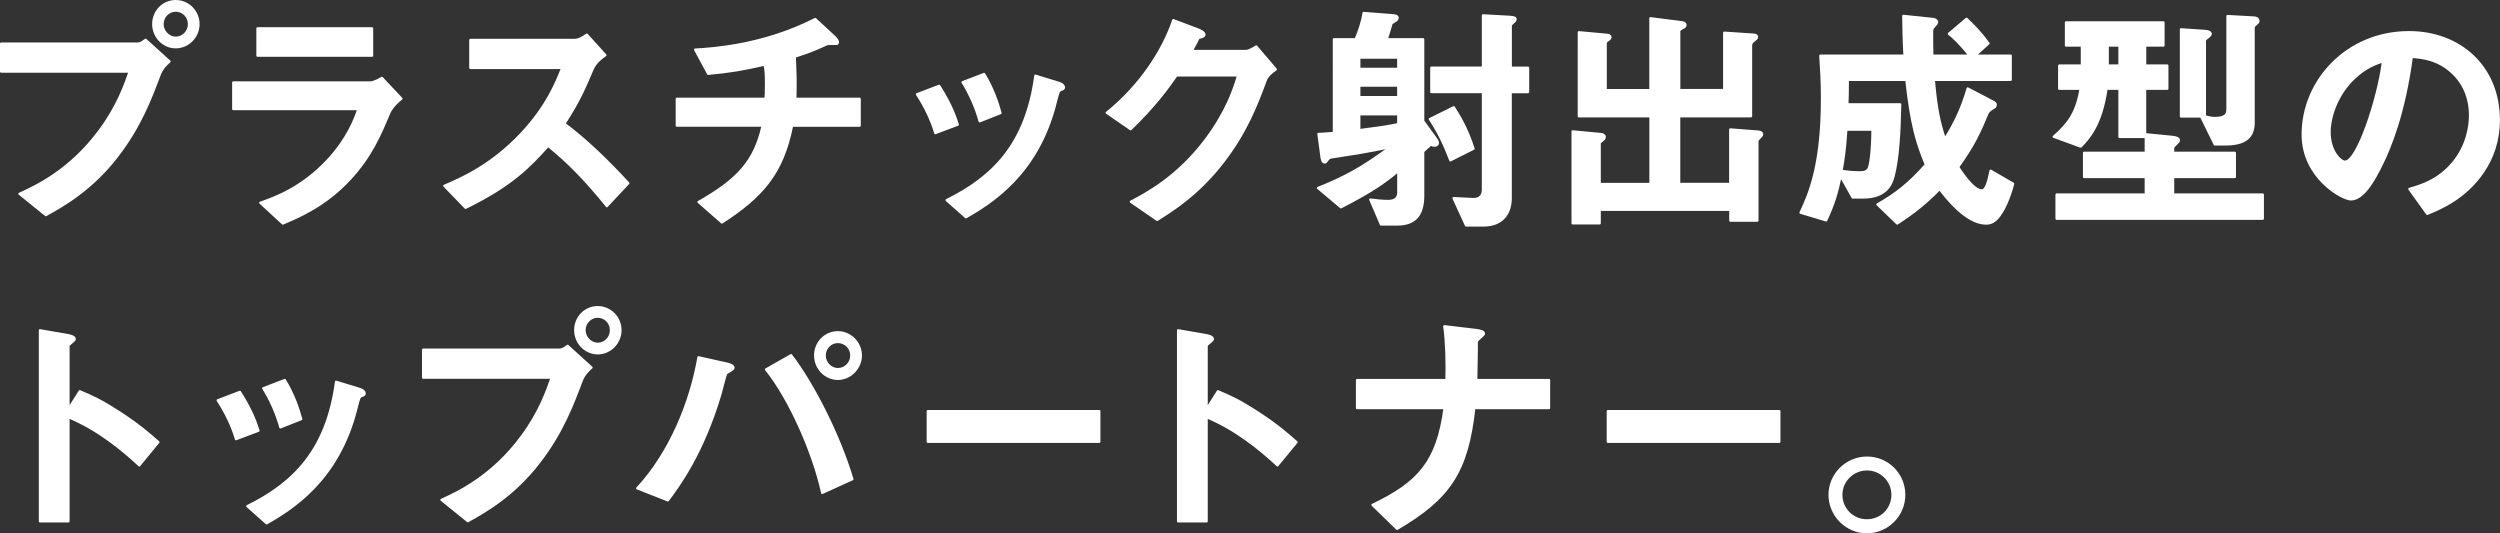
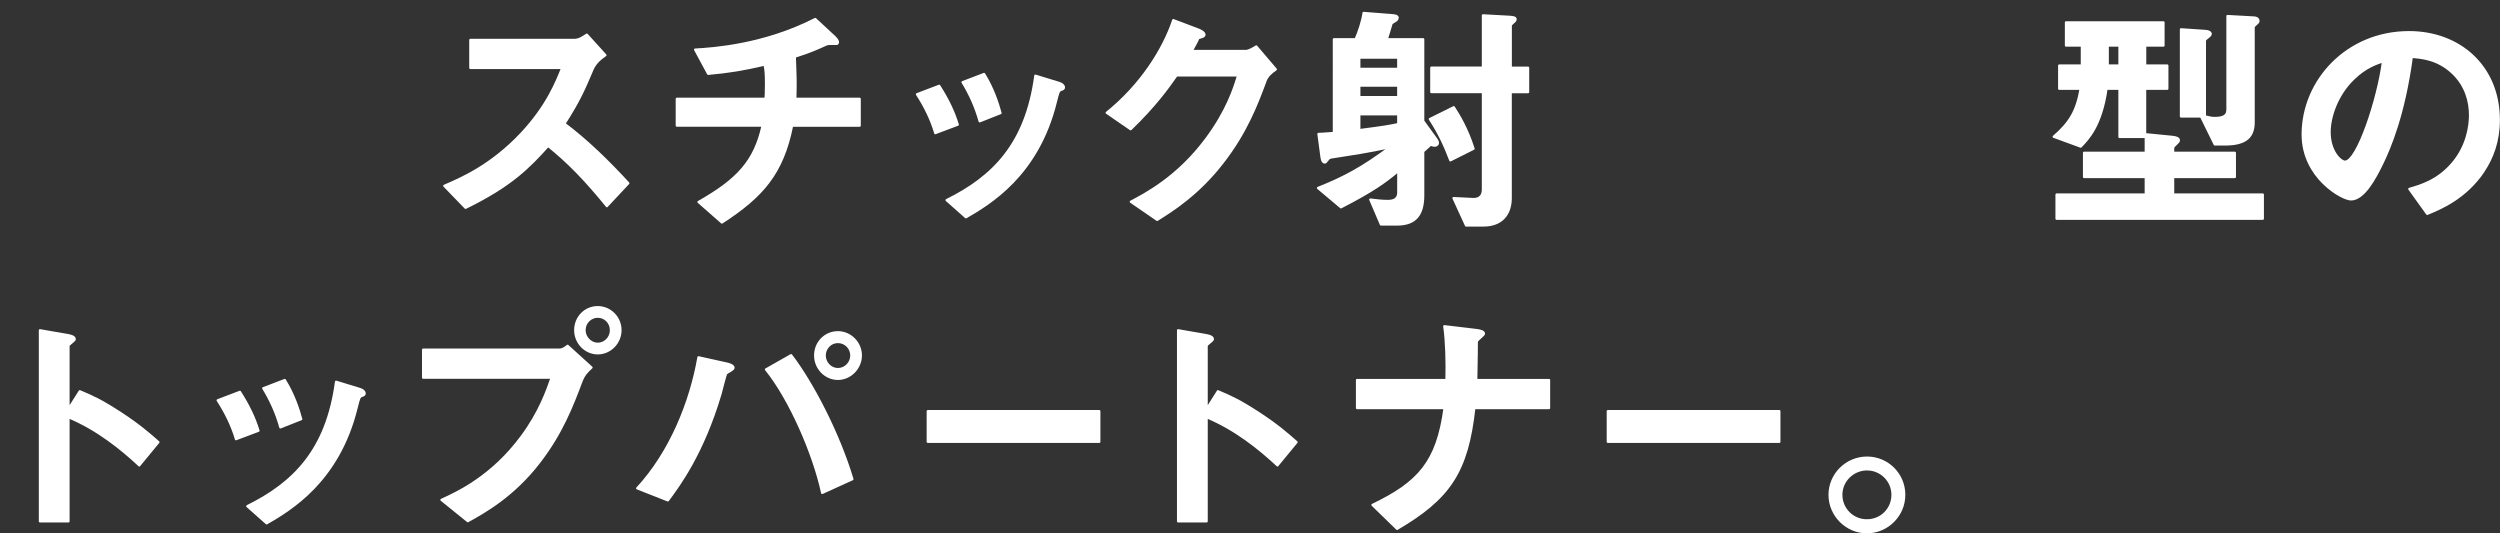
<svg xmlns="http://www.w3.org/2000/svg" id="_レイヤー_2" data-name="レイヤー 2" viewBox="0 0 539.12 115.02">
  <rect x="0" y="0" width="539.12" height="115.02" fill="#333333" stroke="none" />
  <defs>
    <style>
      .cls-1 {
        fill: #fff;
        stroke: #fff;
        stroke-linejoin: round;
        stroke-width: .5px;
      }
    </style>
  </defs>
  <g id="_レイヤー_2-2" data-name="レイヤー 2">
    <g>
-       <path class="cls-1" d="M34.42,16.11c-1.98,5.25-4.21,11.18-9.15,17.58-5.56,7.23-11.8,10.71-15.39,12.69l-5.67-4.58c3.54-1.61,10.92-5.04,17.26-13.62,3.95-5.3,5.56-10.04,6.5-12.74H.25v-6.03h29.43c.62,0,1.2-.42,1.72-.83l5.15,4.68c-.83.73-1.61,1.51-2.13,2.86ZM37.9,10.18c-2.65,0-4.84-2.24-4.84-4.99S35.2.25,37.9.25s4.89,2.24,4.89,4.94-2.18,4.99-4.89,4.99ZM37.9,2.28c-1.51,0-2.86,1.25-2.86,2.91s1.4,2.96,2.86,2.96,2.86-1.2,2.86-2.96c0-1.66-1.3-2.91-2.86-2.91Z" />
-       <path class="cls-1" d="M84.02,24.17c-1.98,4.68-3.9,9.41-8.58,14.46-5.3,5.72-11.02,8.11-14.46,9.57l-4.84-4.47c3.12-1.09,8.94-3.17,14.56-9.2,4.37-4.73,5.88-8.94,6.6-11.02h-26.99v-5.72h29.49c.83,0,1.92-.62,2.55-.99l4.21,4.47c-1.82,1.46-2.39,2.6-2.55,2.91ZM55.53,12v-5.88h24.7v5.88h-24.7Z" />
      <path class="cls-1" d="M130.88,44.45c-4.73-5.82-8.42-9.57-12.69-13-4.16,4.63-8.01,8.58-17.79,13.36l-4.58-4.73c3.38-1.46,9.98-4.21,16.59-11.23,5.62-5.98,7.64-11.23,8.84-14.2h-19.81v-6.03h22.41c.99,0,1.77-.52,2.7-1.14l4,4.42c-1.04.73-2.18,1.61-2.81,3.12-1.77,4.16-2.76,6.55-6.03,11.65,5.04,3.8,9.52,8.22,13.78,12.84l-4.63,4.94Z" />
      <path class="cls-1" d="M170.81,27.08c-2.08,10.3-6.34,15.18-15.13,20.9l-5.04-4.42c8.42-4.78,12.12-8.74,13.83-16.48h-18.51v-5.77h19.14c.05-.52.1-1.51.1-3.22,0-1.82-.05-2.96-.31-4.16-4.78,1.09-7.59,1.56-12.17,1.98l-2.81-5.2c3.85-.21,14.82-.94,25.9-6.6l4.26,3.95c.16.16.62.68.62,1.04,0,.21-.1.31-.26.36h-1.66c-.31,0-.36.05-.78.21-1.72.78-3.02,1.4-6.6,2.55.05,1.87.21,4.78.16,6.6,0,1.35-.05,1.61-.05,2.5h13.88v5.77h-14.56Z" />
      <path class="cls-1" d="M201.7,28.7c-.88-2.96-2.24-5.72-3.95-8.37l4.78-1.82c1.77,2.76,3.12,5.46,4,8.37l-4.84,1.82ZM228.74,19.39c-.47.26-.52.47-1.04,2.5-3.9,15.96-14.41,22.05-19.4,24.96l-4.16-3.69c10.09-4.99,17.16-12.12,19.14-26.83l5.1,1.56c.68.21,1.04.57,1.04.94,0,.31-.1.36-.68.57ZM211.27,26.15c-.88-3.12-2.08-5.77-3.69-8.42l4.63-1.77c1.92,3.07,2.96,6.29,3.54,8.42l-4.47,1.77Z" />
      <path class="cls-1" d="M272.89,17.46c-1.87,5.04-4.16,11.08-9.26,17.63-5.25,6.76-10.76,10.24-14.09,12.32l-5.67-3.9c3.22-1.72,10.09-5.25,16.28-13.57,4.47-6.03,6.03-10.87,6.86-13.68h-13.31c-1.77,2.55-4.63,6.55-9.88,11.6l-5.15-3.54c7.44-5.98,12.27-13.73,14.35-19.97l5.36,2.03c.31.1,1.35.57,1.35,1.09,0,.42-.57.52-1.3.73-.31.78-.94,1.82-1.46,2.81h11.65c.62,0,1.46-.47,2.29-.99l4.21,4.94c-1.04.73-1.82,1.4-2.24,2.5Z" />
      <path class="cls-1" d="M309.39,31.4c-.26,0-.47-.05-.88-.21-.57.52-1.51,1.4-1.61,1.46v9.46c0,4.16-1.61,6.29-5.62,6.29h-3.48l-2.29-5.36c1.09.16,2.65.31,3.8.31,1.3,0,2.24-.47,2.24-1.82v-4.68c-2.96,2.44-5.41,4.26-12.38,7.85l-4.94-4.16c5.62-2.24,9.52-4.32,15.6-8.84-4.78,1.04-8.68,1.61-12.01,2.13-1.09.16-1.2.16-1.56.68-.31.42-.42.52-.57.52-.52,0-.62-.78-.68-1.04l-.68-5.1c.88,0,2.39-.16,3.33-.21V8.47h4.68c.73-1.66,1.46-3.85,1.72-5.67l5.98.47c.94.05,1.35.21,1.35.57,0,.16-.1.36-.26.52-.1.1-.88.52-1.04.68-.05.1-.88,2.91-1.04,3.43h7.85v17.63l2.86,3.95c.1.16.31.47.31.73,0,.47-.36.62-.68.62ZM301.54,12.42h-8.42v2.44h8.42v-2.44ZM301.54,18.45h-8.42v2.5h8.42v-2.5ZM301.54,24.64h-8.42v3.43c5.3-.68,6.45-.88,8.42-1.3v-2.13ZM312.77,34.57c-1.25-3.28-2.44-5.82-4.42-8.89l5.15-2.55c1.04,1.61,2.86,4.52,4.26,8.94l-4.99,2.5ZM325.77,19.85v22.88c0,3.43-1.92,5.88-5.82,5.88h-3.8l-2.7-5.88c.62,0,3.64.21,4.32.21,1.4,0,2.03-.83,2.03-2.08v-21.01h-11.13v-5.25h11.13V3.32l5.62.31c1.09.05,1.4.21,1.4.52s-.26.52-.52.73c-.42.36-.52.52-.52.73v9h3.74v5.25h-3.74Z" />
-       <path class="cls-1" d="M379.7,29.48c-.62.62-.73.73-.73,1.04v17.06h-5.82v-2.34h-28.19v2.91h-5.82v-19.81l6.08.57c.47.05.83.26.83.62s-.31.62-.47.73c-.62.47-.62.52-.62.68v8.74h10.97v-14.61h-15.45V6.96l6.24.57c.21,0,.57.21.57.47,0,.31-.31.52-.47.62-.52.31-.57.62-.57.73v10.09h9.67V3.94l6.86.88c.31.05.68.21.68.57s-.26.47-.52.62c-.36.16-.83.42-.83.73v12.69h9.72V7.06l6.34.42c.36,0,.73.16.73.47s-.31.52-.36.57c-.57.42-.94.73-.94,1.3v15.24h-15.5v14.61h11.03v-11.75l6.14.47c.42.05.73.31.73.52,0,.26-.21.47-.31.57Z" />
-       <path class="cls-1" d="M431.69,45.7c-1.3,2.24-2.44,2.5-3.43,2.5-4.26,0-8.63-5.67-9.98-7.44-3.02,3.07-5.41,4.99-9.15,7.44l-4.26-4.11c3.9-2.24,6.66-4.32,10.45-8.58-1.87-4.47-3.17-8.58-4.21-18.3h-12.64c0,2.81-.05,3.9-.1,5.3h11.39c-.1,5.77-.42,11.65-1.4,15.39-.42,1.51-1.3,4.68-6.6,4.68h-2.24l-2.6-4.63c-.78,3.74-1.51,6.19-3.12,9.57l-5.51-1.66c2.08-4.37,4.63-10.66,4.63-24.65,0-3.48-.16-6.03-.36-9.2h18.15c-.21-3.95-.21-5.77-.26-8.58l6.5.68c.42.05.78.36.78.62,0,.31-.26.57-.47.78-.62.62-.62.83-.62,1.61,0,1.61,0,3.22.05,4.89h8.06c-2.13-2.76-3.59-4-4.47-4.73l3.8-3.22c1.35,1.3,2.7,2.55,4.73,5.3l-2.91,2.65h7.7v5.2h-16.59c.57,6.34,1.2,9.2,2.39,12.79,2.39-3.85,3.69-6.76,4.94-10.92l5.56,2.91c.31.16.47.36.47.62,0,.42-.31.57-.52.68q-.99.57-1.25,1.14c-1.66,4-2.86,6.71-6.34,11.6.73,1.09,3.28,5.04,5.1,5.04,1.04,0,1.51-2.39,1.92-4.26l4.84,2.81c-.26,1.09-.99,3.64-2.39,6.08ZM398.15,27.97c-.31,4.63-.62,6.5-1.04,8.89,1.09.16,2.34.31,4,.31.99,0,1.61-.21,1.92-.94.21-.52.73-2.86.78-8.27h-5.67Z" />
      <path class="cls-1" d="M462.58,19.13v10.4h-5.51v-10.4h-2.81c-1.14,7.9-3.9,10.76-5.56,12.48l-5.82-2.13c3.48-3.02,4.99-5.51,5.82-10.35h-4.63v-4.99h4.89v-4.32h-3.43v-4.99h21.01v4.99h-3.95v4.32h4.78v4.99h-4.78ZM443.5,47.16v-5.2h19.24v-3.8h-13.31v-5.2h13.31v-4l5.77.57c.88.1,1.35.31,1.35.73,0,.26-.21.42-.36.57-.52.52-.88.83-.88,1.09v1.04h13.31v5.2h-13.31v3.8h19.34v5.2h-44.46ZM457.07,9.82h-2.55v4.32h2.55v-4.32ZM486.55,5.19c-.42.36-.57.52-.57.78v20.44c0,3.48-2.13,4.73-6.24,4.73h-2.13l-2.96-6.03h-4.32V6.33l5.3.36c.73.05,1.09.31,1.09.62s-.42.57-.52.68c-.62.47-.73.62-.73.83v16.28c1.14.26,1.4.36,2.13.36,2.34,0,2.76-.83,2.76-1.92V3.47l5.62.31c.31,0,1.04.1,1.04.73,0,.26-.16.42-.47.68Z" />
-       <path class="cls-1" d="M535.54,36.96c-3.9,5.77-9.31,8.01-12.12,9.15l-3.85-5.36c2.34-.68,6.19-1.77,9.36-5.56,3.17-3.74,3.74-8.06,3.74-10.35,0-2.86-.83-6.34-3.74-9.1-3.28-3.12-6.92-3.33-8.84-3.48-1.66,12.38-4.73,19.66-6.45,23.14-1.56,3.22-3.95,7.59-6.66,7.59-1.87,0-10.4-4.68-10.4-13.99,0-11.54,9.52-22.05,22.93-22.05,10.82,0,19.34,7.33,19.34,18.93,0,4.58-1.4,8.22-3.33,11.08ZM507.56,16.94c-3.69,3.54-5.2,8.37-5.2,11.54,0,4.21,2.39,6.4,3.33,6.4,2.7,0,7.18-13.57,8.22-21.68-1.51.52-3.85,1.3-6.34,3.74Z" />
+       <path class="cls-1" d="M535.54,36.96c-3.9,5.77-9.31,8.01-12.12,9.15l-3.85-5.36c2.34-.68,6.19-1.77,9.36-5.56,3.17-3.74,3.74-8.06,3.74-10.35,0-2.86-.83-6.34-3.74-9.1-3.28-3.12-6.92-3.33-8.84-3.48-1.66,12.38-4.73,19.66-6.45,23.14-1.56,3.22-3.95,7.59-6.66,7.59-1.87,0-10.4-4.68-10.4-13.99,0-11.54,9.52-22.05,22.93-22.05,10.82,0,19.34,7.33,19.34,18.93,0,4.58-1.4,8.22-3.33,11.08M507.56,16.94c-3.69,3.54-5.2,8.37-5.2,11.54,0,4.21,2.39,6.4,3.33,6.4,2.7,0,7.18-13.57,8.22-21.68-1.51.52-3.85,1.3-6.34,3.74Z" />
      <path class="cls-1" d="M30.05,100.36c-3.85-3.59-9.05-7.8-15.29-10.4v22.46h-6.14v-41.19l6.24,1.09c.16.05,1.25.21,1.25.83,0,.31-1.35,1.14-1.35,1.4v13.68l2.44-3.85c2.65,1.14,4.37,1.82,8.84,4.73,4.11,2.7,6.03,4.42,8.11,6.24l-4.11,4.99Z" />
      <path class="cls-1" d="M50.9,94.7c-.88-2.96-2.24-5.72-3.95-8.37l4.78-1.82c1.77,2.76,3.12,5.46,4,8.37l-4.84,1.82ZM77.94,85.39c-.47.26-.52.47-1.04,2.5-3.9,15.96-14.4,22.05-19.4,24.96l-4.16-3.69c10.09-4.99,17.16-12.12,19.14-26.83l5.1,1.56c.68.21,1.04.57,1.04.94,0,.31-.1.36-.68.57ZM60.47,92.15c-.88-3.12-2.08-5.77-3.69-8.42l4.63-1.77c1.92,3.07,2.96,6.29,3.54,8.42l-4.47,1.77Z" />
      <path class="cls-1" d="M125.42,82.11c-1.98,5.25-4.21,11.18-9.15,17.58-5.56,7.23-11.8,10.71-15.39,12.69l-5.67-4.58c3.54-1.61,10.92-5.04,17.26-13.62,3.95-5.3,5.56-10.04,6.5-12.74h-27.72v-6.03h29.43c.62,0,1.2-.42,1.72-.83l5.15,4.68c-.83.73-1.61,1.51-2.13,2.86ZM128.9,76.18c-2.65,0-4.84-2.24-4.84-4.99s2.13-4.94,4.84-4.94,4.89,2.24,4.89,4.94-2.18,4.99-4.89,4.99ZM128.9,68.28c-1.51,0-2.86,1.25-2.86,2.91s1.4,2.96,2.86,2.96,2.86-1.2,2.86-2.96c0-1.66-1.3-2.91-2.86-2.91Z" />
      <path class="cls-1" d="M157.86,79.72c-.16.16-1.09.62-1.25.83-.21.21-1.04,3.74-1.25,4.42-3.8,12.79-8.94,19.71-11.34,22.93l-6.6-2.6c7.18-7.75,11.54-18.62,13.21-28.24l6.29,1.4c.16.05,1.25.31,1.25.83,0,.21-.16.31-.31.42ZM177.31,106.29c-1.82-8.42-6.92-20.18-12.12-26.62l5.41-3.07c4.63,6.03,10.3,17,13.21,26.73l-6.5,2.96ZM180.69,81.69c-2.65,0-4.89-2.24-4.89-5.04s2.18-4.99,4.89-4.99,4.94,2.29,4.94,4.99-2.24,5.04-4.94,5.04ZM180.69,73.74c-1.66,0-2.86,1.4-2.86,2.91,0,1.61,1.3,2.96,2.86,2.96s2.91-1.3,2.91-2.96c0-1.56-1.25-2.91-2.91-2.91Z" />
      <path class="cls-1" d="M200.08,95.27v-6.6h36.97v6.6h-36.97Z" />
      <path class="cls-1" d="M275.49,100.36c-3.85-3.59-9.05-7.8-15.29-10.4v22.46h-6.14v-41.19l6.24,1.09c.16.05,1.25.21,1.25.83,0,.31-1.35,1.14-1.35,1.4v13.68l2.44-3.85c2.65,1.14,4.37,1.82,8.84,4.73,4.11,2.7,6.03,4.42,8.11,6.24l-4.11,4.99Z" />
      <path class="cls-1" d="M317.92,87.99c-1.51,13.83-5.41,19.45-16.64,26.05l-5.3-5.15c9.93-4.78,13.99-9.2,15.55-20.9h-18.88v-6.03h19.29c.1-3.8,0-8.22-.47-11.6l6.97.83c.73.1,1.56.26,1.56.78,0,.26-1.25,1.2-1.46,1.51-.1.16-.1.42-.1,2.55,0,.1-.05,3.22-.1,5.93h15.7v6.03h-16.12Z" />
      <path class="cls-1" d="M346.73,95.27v-6.6h36.97v6.6h-36.97Z" />
      <path class="cls-1" d="M410.63,106.71c0,4.42-3.59,8.01-8.01,8.06-4.42,0-8.06-3.64-8.06-8.06s3.64-8.01,8.06-8.01,8.01,3.54,8.01,8.01ZM397.06,106.71c0,3.07,2.5,5.56,5.56,5.51,3.07,0,5.51-2.44,5.51-5.51s-2.5-5.51-5.51-5.51-5.56,2.44-5.56,5.51Z" />
    </g>
  </g>
</svg>